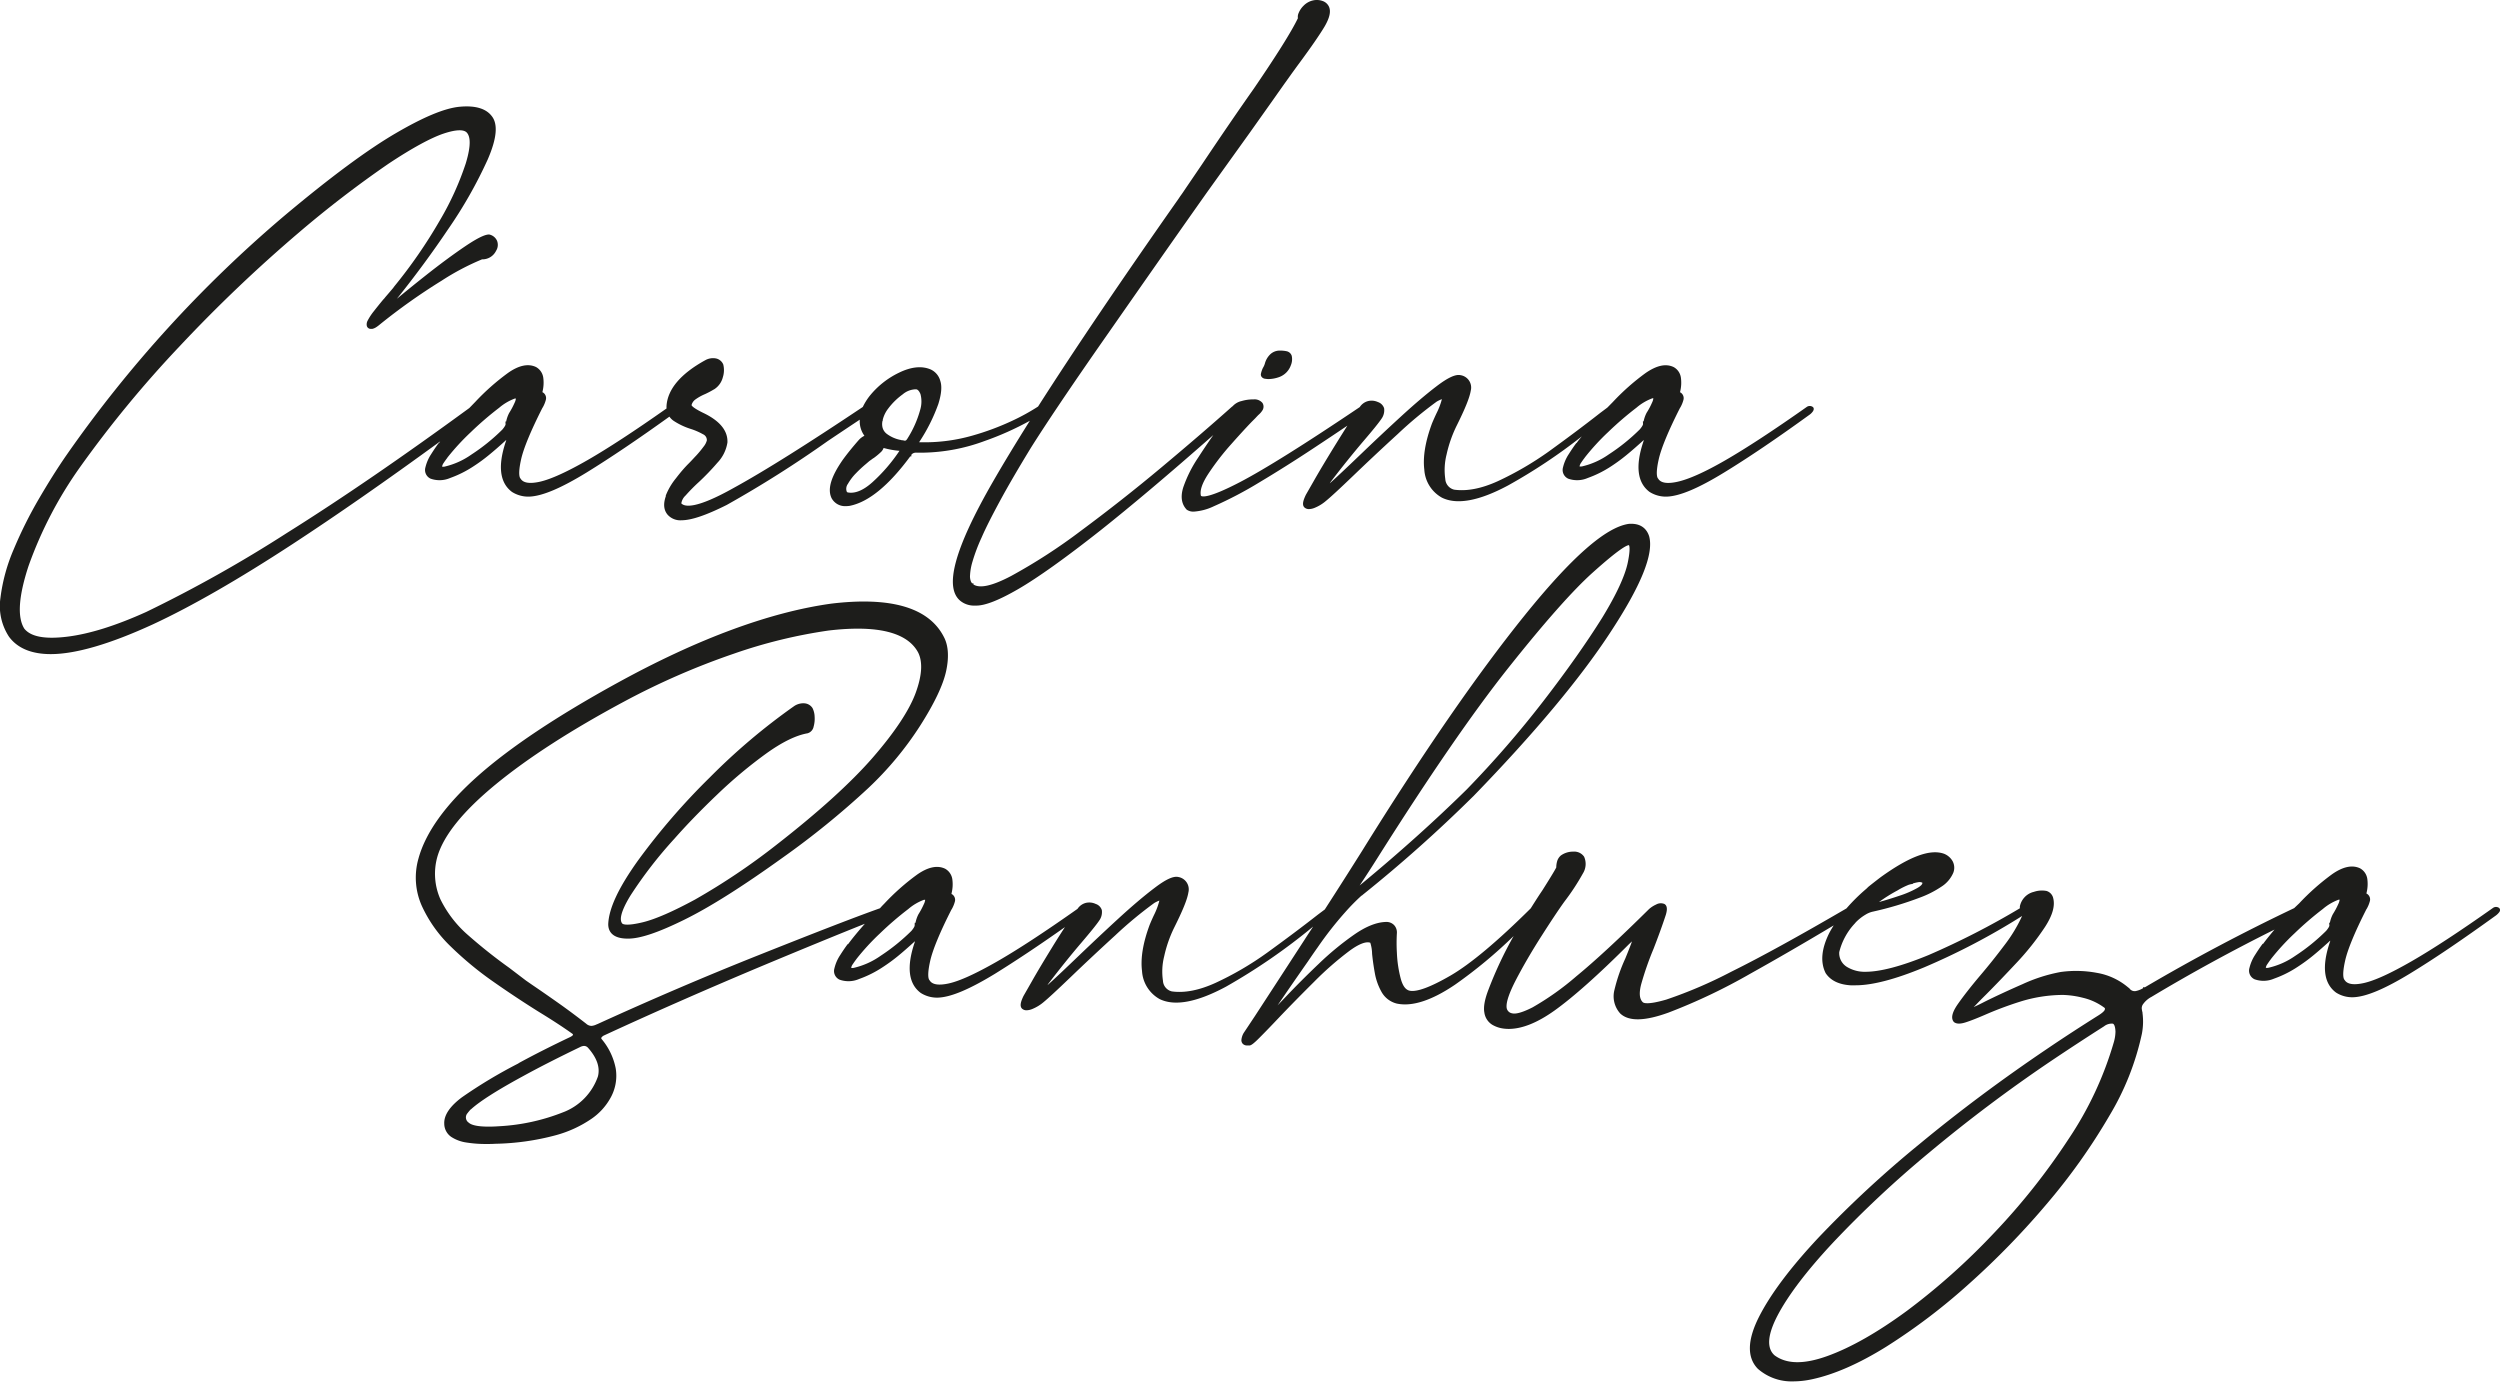
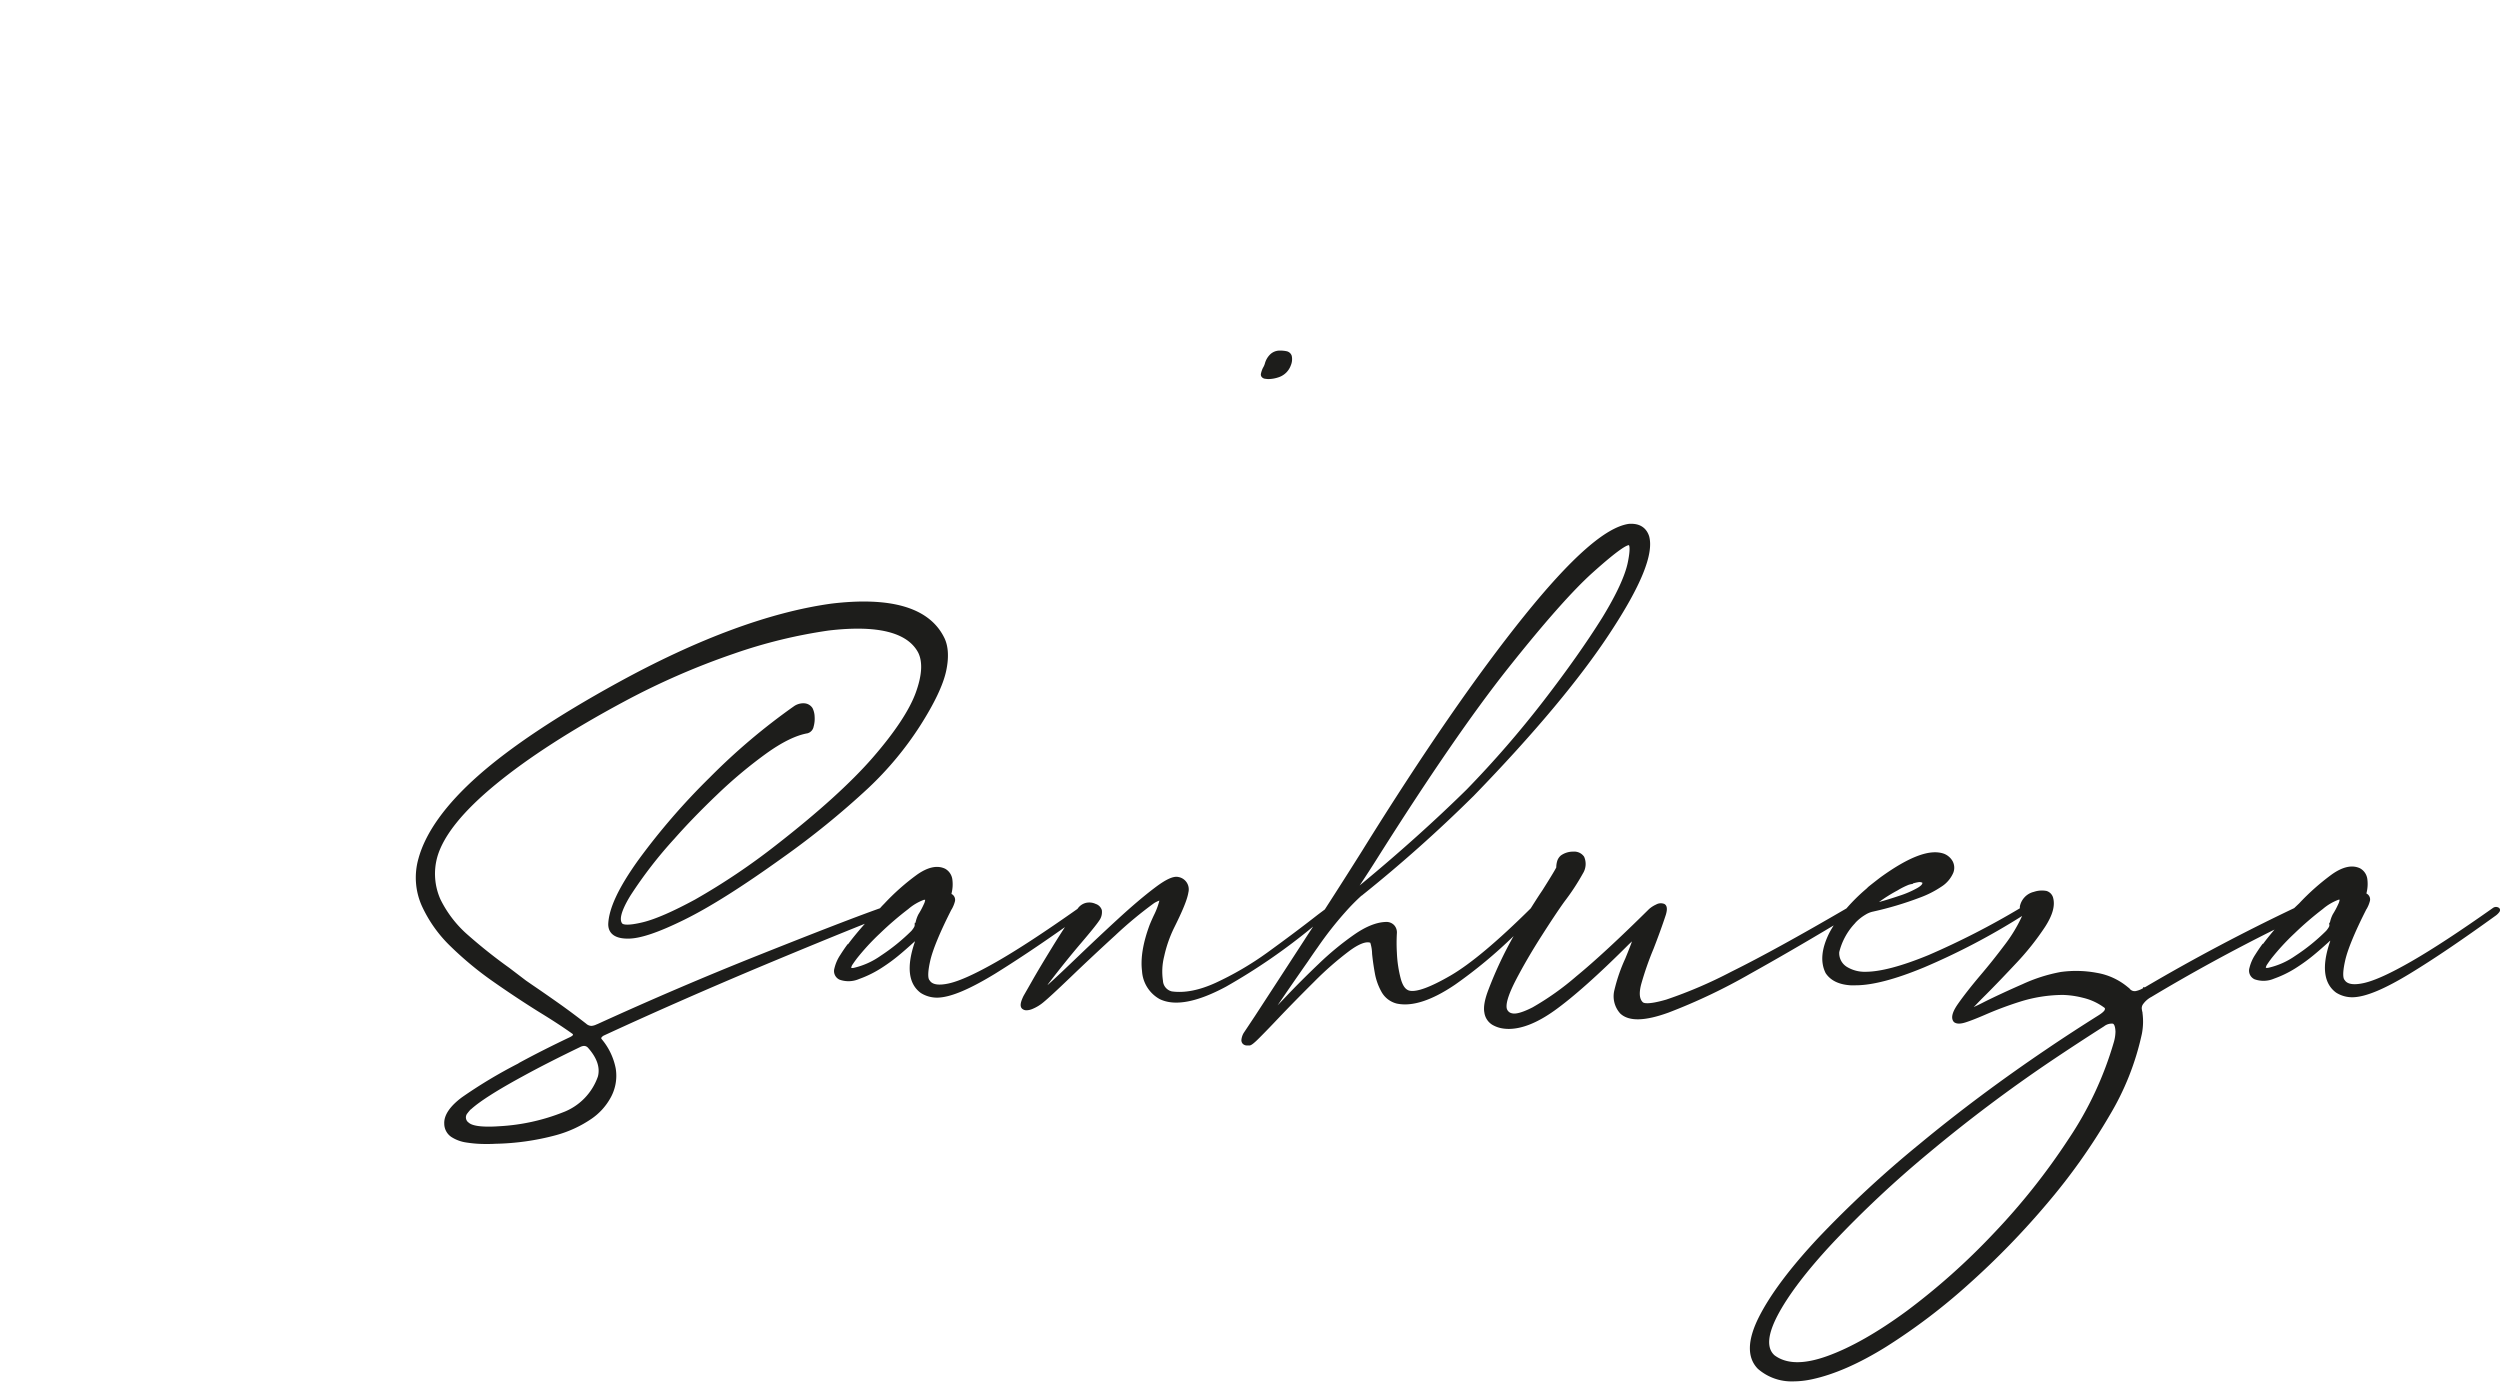
<svg xmlns="http://www.w3.org/2000/svg" viewBox="0 0 586.37 324.11">
  <defs>
    <style>.cls-1{fill:#1d1d1b;}</style>
  </defs>
  <g id="Layer_2" data-name="Layer 2">
    <g id="Layer_1-2" data-name="Layer 1">
-       <path class="cls-1" d="M103,103.88l-.11.06-.08.1c-.48.64-1.05,1.48-1.69,2.49a9.77,9.77,0,0,0-1.34,3.09,2.23,2.23,0,0,0,1.22,2.65,6.24,6.24,0,0,0,4.56-.15,25.66,25.66,0,0,0,5.59-2.81,38.62,38.62,0,0,0,3.52-2.58c1.13-.92,2.47-2.08,4-3.48l.06,0c0,.11-.07.24-.12.4-1.89,5.67-1.39,9.61,1.49,11.74a7.16,7.16,0,0,0,4.08,1.09h0c3.06-.13,7.42-2,13.33-5.61,5.64-3.47,12.2-7.9,19.5-13.15a3.83,3.83,0,0,0,1.12,1.07,16,16,0,0,0,3.87,1.81,15.26,15.26,0,0,1,2.88,1.25,1.49,1.49,0,0,1,.91,1.45,3.91,3.91,0,0,1-.75,1.44,24.34,24.34,0,0,1-1.75,2.12l-.3.31c-.51.56-1,1.08-1.48,1.56-1,1-2,2.18-3,3.49a15.14,15.14,0,0,0-2.35,4l0,.19c-.63,1.8-.48,3.26.45,4.34a4,4,0,0,0,3.22,1.28c2.33,0,5.8-1.18,10.63-3.6a265.44,265.44,0,0,0,23.71-15c2.4-1.61,4.91-3.29,7.49-5a5.74,5.74,0,0,0,1.09,3.78,4.35,4.35,0,0,0-1.33,1c-1.43,1.63-2.69,3.18-3.72,4.6-2.79,4-3.66,6.9-2.67,9a3.57,3.57,0,0,0,3.41,1.9,5.46,5.46,0,0,0,.82-.06c4.4-.85,9.19-4.76,14.24-11.61l.25,0v-.36a1.45,1.45,0,0,1,.36-.33,1.55,1.55,0,0,1,.87-.18h1.67a43.36,43.36,0,0,0,14.28-2.73,69.8,69.8,0,0,0,10.62-4.75c-3.32,5.28-6.22,10.06-8.66,14.3-9.11,15.83-11.56,25-7.5,28.05a5.15,5.15,0,0,0,3.3,1h.31c2.09,0,5.3-1.26,9.8-3.86s11.12-7.31,19.39-13.84c7-5.56,15.91-13.05,26.39-22.3-1.26,1.81-2.45,3.58-3.54,5.27a29.8,29.8,0,0,0-3.51,7c-.68,2.19-.42,3.93.81,5.23A2.71,2.71,0,0,0,280,120a12.83,12.83,0,0,0,4.64-1.23,91.23,91.23,0,0,0,10.79-5.66c4.13-2.47,8.4-5.16,12.69-8q4.17-2.75,7.9-5.27c-1,1.58-2,3.19-3,4.8-1.9,3.09-3.51,5.77-4.78,8s-1.92,3.35-2,3.51c-.46,1-1,2.29-.23,2.92a1.54,1.54,0,0,0,1,.34,3.81,3.81,0,0,0,1.34-.3,9.64,9.64,0,0,0,2.67-1.64c1-.81,3.09-2.73,6.36-5.87s6.74-6.4,10.48-9.82A93.49,93.49,0,0,1,337,94.18a8.81,8.81,0,0,1,.87-.43,1,1,0,0,1,.32-.11v0A16.81,16.81,0,0,1,336.9,97c-.35.74-.68,1.49-1,2.24-1.59,4.25-2.2,7.92-1.83,10.92a8.07,8.07,0,0,0,4.14,6.57c3.52,1.73,8.74.76,15.52-2.88A129.73,129.73,0,0,0,371,102.36c-.42.53-.83,1-1.18,1.52l-.11.06-.07.09c-.49.65-1.06,1.49-1.7,2.5a9.67,9.67,0,0,0-1.34,3.09,2.24,2.24,0,0,0,1.22,2.65,6.24,6.24,0,0,0,4.56-.15,25.72,25.72,0,0,0,5.6-2.81,39.93,39.93,0,0,0,3.51-2.58c1.13-.92,2.47-2.09,4-3.48l.06,0-.12.4c-1.89,5.67-1.39,9.61,1.49,11.74a7.16,7.16,0,0,0,4.08,1.09h0c3.05-.13,7.41-2,13.32-5.61s12.51-8.1,20-13.52a3.39,3.39,0,0,0,.92-.91c.35-.59.07-.91-.07-1a1.22,1.22,0,0,0-1.39,0c-7.78,5.49-14.22,9.7-19.13,12.53S396,112.44,393.43,113c-2.36.52-3.87.29-4.48-.69l-.06-.08c-.2-.21-.6-1.08.15-4.46.58-2.61,2.27-6.71,5-12.09l.08-.11a7.37,7.37,0,0,0,.72-1.75,1.56,1.56,0,0,0-.69-1.77l-.07,0h0a.5.5,0,0,1,0-.21,8.73,8.73,0,0,0,.17-3.26,3.35,3.35,0,0,0-1.69-2.48c-1.83-.88-4-.4-6.61,1.41a53.82,53.82,0,0,0-7.67,6.79L377,95.6l-1.67,1.25c-3.82,3-7.86,6-12,9a75.14,75.14,0,0,1-12,7c-3.81,1.74-7.27,2.42-10.26,2a2.73,2.73,0,0,1-2.08-2.5,14.76,14.76,0,0,1,.29-5.7,30,30,0,0,1,2.28-6.61c2-4,3.13-6.73,3.4-8.39A2.94,2.94,0,0,0,342.59,88c-1.17-.27-2.94.54-5.59,2.55-2.46,1.87-5.3,4.29-8.44,7.17s-6.26,5.81-9.23,8.66-5.32,5.08-7.26,6.83l-.18.15c.09-.14.18-.28.28-.42,2.56-3.36,5.15-6.57,7.69-9.56,2.11-2.46,3.49-4.17,4.13-5.11a3.41,3.41,0,0,0,.65-2.52,2.29,2.29,0,0,0-1.45-1.45,3.54,3.54,0,0,0-2.26-.24,3.32,3.32,0,0,0-2,1.42l0,0c-12.82,8.64-22.26,14.55-28.06,17.58-7.52,3.92-8.93,3.46-9.19,3.23-.31-1.19.26-2.9,1.69-5.1a59.78,59.78,0,0,1,5.4-7c2.05-2.31,3.67-4.07,4.79-5.23l.83-.83c.29-.31.55-.59.77-.81a4.45,4.45,0,0,0,1-1.17,1.61,1.61,0,0,0-.06-1.65,2.4,2.4,0,0,0-2.09-.82,9.36,9.36,0,0,0-2.78.38,4,4,0,0,0-2.15,1.26v0l-.05,0c-4.77,4.26-10.36,9.07-16.61,14.3s-12.6,10.21-18.83,14.83a132,132,0,0,1-16.42,10.64c-4.33,2.28-7.31,3-8.85,2l0-.27H228a3.06,3.06,0,0,1-.26-.41,3.27,3.27,0,0,1-.22-1.46,13.42,13.42,0,0,1,.58-3.24,41.25,41.25,0,0,1,2.13-5.63c1-2.31,2.49-5.22,4.34-8.64s4.26-7.55,7.15-12.29c3.43-5.47,9.15-14,17-25.25s16.14-23.14,24.43-34.86l10-13.94,5.51-7.77C301,20,303.13,17,304.84,14.69c2.84-3.85,4.81-6.73,5.88-8.54,1.15-2,1.47-3.46,1-4.55A2.55,2.55,0,0,0,310.2.23a4,4,0,0,0-2.29-.12,4.47,4.47,0,0,0-2.15,1.22,5.09,5.09,0,0,0-1.17,1.73,2.15,2.15,0,0,0-.17,1.21c-1.5,3.13-5,8.7-10.36,16.55-3.42,4.85-7.52,10.83-12.17,17.78l-4.08,6c-.31.48-.64.95-1,1.44l-.38.57C263,65.74,252,82,243.48,95.35a50.12,50.12,0,0,1-6,3.31,61.18,61.18,0,0,1-9.44,3.52,40.75,40.75,0,0,1-11.33,1.56c-.37,0-.72,0-1.1,0l0-.07a41.18,41.18,0,0,0,4.48-8.93c.73-2.36.88-4.13.45-5.41a4.11,4.11,0,0,0-2.24-2.67c-2.07-.89-4.58-.64-7.43.75a19.91,19.91,0,0,0-7,5.59,14.07,14.07,0,0,0-1.5,2.45c-12.84,8.59-23,15-30.3,19-8.9,5-11.51,4.45-12.27,3.61a3.19,3.19,0,0,1,1-1.84,42.08,42.08,0,0,1,3.15-3.19,57,57,0,0,0,4.32-4.5,8.84,8.84,0,0,0,2.35-4.76c.11-2.66-1.68-4.93-5.31-6.75-2.66-1.26-3.06-1.83-3.11-2a2.35,2.35,0,0,1,.94-1.35,11.54,11.54,0,0,1,2.26-1.25c.63-.29,1.32-.65,2-1.06l.14-.07a4.72,4.72,0,0,0,2-2.8,5.49,5.49,0,0,0,.1-3,2.37,2.37,0,0,0-1.72-1.42,3.72,3.72,0,0,0-2.47.4l-.11.06c-5.66,3.14-8.68,6.69-9,10.56a4.18,4.18,0,0,0,0,.71c-7.51,5.29-13.75,9.37-18.54,12.12s-8.65,4.51-11.19,5.07c-2.36.52-3.87.29-4.48-.69l-.06-.08c-.2-.21-.6-1.08.15-4.46.58-2.61,2.27-6.7,5-12.09l.08-.11a7.37,7.37,0,0,0,.72-1.75,1.56,1.56,0,0,0-.69-1.77l-.08,0a.5.5,0,0,1,0-.21,8.73,8.73,0,0,0,.17-3.26,3.38,3.38,0,0,0-1.69-2.48c-1.83-.88-4.06-.41-6.62,1.41a54.33,54.33,0,0,0-7.66,6.79l-1.37,1.41C94.62,107,80.23,116.9,67.3,125a313.62,313.62,0,0,1-33,18.53c-7.11,3.22-13.36,5.18-18.59,5.81s-8.48,0-10-1.88c-1.7-2.67-1.35-7.63,1-14.76a94.86,94.86,0,0,1,12.08-23.16A265.86,265.86,0,0,1,42.08,81.27,344.85,344.85,0,0,1,69.93,54.69,254.06,254.06,0,0,1,91.11,38.41c5.59-3.71,10-6.1,13-7.1,2.85-.94,4.72-1,5.42-.16s1.08,2.65-.28,7.16a68.58,68.58,0,0,1-6.06,13.34A116,116,0,0,1,92.36,67.32l-.1.17c-.61.72-1.22,1.44-1.88,2.2a4.47,4.47,0,0,1-.51.59c-.77.93-1.5,1.84-2.19,2.72a13.24,13.24,0,0,0-1.52,2.34,1.87,1.87,0,0,0-.14,1,.92.92,0,0,0,1,.79h.33a2.68,2.68,0,0,0,.73-.29,7,7,0,0,0,.93-.67,141.63,141.63,0,0,1,14.58-10.34,58.27,58.27,0,0,1,9.47-5,3.56,3.56,0,0,0,3.29-2,2.59,2.59,0,0,0,.24-2.33A2.56,2.56,0,0,0,114.73,55c-.57,0-1.81.19-5.66,2.79-2.76,1.87-5.89,4.18-9.3,6.88-2.34,1.85-4.58,3.66-6.68,5.41,4.33-5.41,8.33-10.84,11.93-16.19a105.28,105.28,0,0,0,9.39-16.52c2.13-4.94,2.43-8.26.92-10.15-1.35-1.77-3.86-2.51-7.44-2.19s-8.57,2.42-15.15,6.27S77.47,41.57,66.79,50.53a293.68,293.68,0,0,0-51.16,56.16c-2.08,3-4.26,6.46-6.49,10.28a100.15,100.15,0,0,0-5.9,11.82,41.74,41.74,0,0,0-3.13,11.4,13.13,13.13,0,0,0,2,9.15c2,2.71,5.3,4.08,9.79,4.08,5.82,0,13.89-2.35,24-7C45,142.19,56,135.86,68.59,127.63c10.43-6.82,22.07-14.93,34.67-24.12C103.17,103.64,103.07,103.76,103,103.88Zm15.58-4.34s0,.33-.77,1.23a45.13,45.13,0,0,1-7.25,5.85,17.85,17.85,0,0,1-6.31,2.83,2.07,2.07,0,0,1-.56,0,2,2,0,0,1,.37-.87c.31-.47.58-.84.8-1.12l.09-.15a55.24,55.24,0,0,1,5.46-5.93,76.17,76.17,0,0,1,6.67-5.74,12.09,12.09,0,0,1,3.69-2.17H121a2.87,2.87,0,0,1-.3,1,18.49,18.49,0,0,1-1.28,2.4l0,0a7.55,7.55,0,0,0-.7,2h-.17Zm93.23,3.72-.28,0-.39-.1h-.05a7.94,7.94,0,0,1-3.11-1.41,2.71,2.71,0,0,1-1-1.55,3.42,3.42,0,0,1,0-1.44l.07-.12v-.19a7,7,0,0,1,1.29-2.64,15.91,15.91,0,0,1,3.39-3.32,4.9,4.9,0,0,1,3.1-1.18c.41,0,.77.42,1.06,1.11a6.76,6.76,0,0,1-.06,3.7,24.77,24.77,0,0,1-3,6.76,1.58,1.58,0,0,1-.37.44c-.05,0-.22.08-.51,0h0Zm.08,0h0l-.05,0Zm-4.64,1.81h0a19.82,19.82,0,0,0,3.72.67l0,0a39.56,39.56,0,0,1-6.34,7.36c-2.16,1.94-4.14,2.75-5.87,2.38a2,2,0,0,0-.15-.15,1.93,1.93,0,0,1,.26-1.83,12,12,0,0,1,1.93-2.53,28,28,0,0,1,2.29-2.13l.72-.62.15-.12c.28-.19.54-.38.8-.58l.17-.09a15.82,15.82,0,0,0,1.8-1.51A2.51,2.51,0,0,0,207.23,105.12Zm178.12-5.58s0,.33-.77,1.23a45.13,45.13,0,0,1-7.25,5.85,17.85,17.85,0,0,1-6.31,2.83,2.07,2.07,0,0,1-.56,0,2,2,0,0,1,.37-.87c.31-.47.58-.84.8-1.12l.1-.15a54.09,54.09,0,0,1,5.45-5.93,77.66,77.66,0,0,1,6.67-5.74,12.21,12.21,0,0,1,3.69-2.17h.23a2.87,2.87,0,0,1-.3,1,16.34,16.34,0,0,1-1.28,2.4l0,0a7.55,7.55,0,0,0-.7,2h-.17Z" />
      <path class="cls-1" d="M301.77,82.38a7.21,7.21,0,0,0-1.55-.15,3.23,3.23,0,0,0-2.28.87,4.69,4.69,0,0,0-1.27,2.18,4.09,4.09,0,0,1-.45,1,6,6,0,0,0-.47,1.37.92.92,0,0,0,.16.74,1.23,1.23,0,0,0,.94.46,4,4,0,0,0,.71.06,7.77,7.77,0,0,0,2.44-.46,4.54,4.54,0,0,0,2.76-2.76,3.69,3.69,0,0,0,.21-2.24A1.6,1.6,0,0,0,301.77,82.38Z" />
      <path class="cls-1" d="M586.13,212.94a1.22,1.22,0,0,0-1.39,0c-7.78,5.5-14.21,9.71-19.12,12.53S557,230,554.43,230.57c-2.36.52-3.87.29-4.48-.68l-.06-.08c-.2-.22-.6-1.09.15-4.46.58-2.62,2.26-6.71,5-12.1l.08-.11a7.37,7.37,0,0,0,.72-1.75,1.54,1.54,0,0,0-.69-1.76l-.08,0h0a.81.81,0,0,1,0-.22,8.69,8.69,0,0,0,.18-3.25,3.38,3.38,0,0,0-1.69-2.49c-1.83-.88-4.06-.4-6.62,1.41a55,55,0,0,0-7.66,6.79L538.09,213c-12,5.71-23.78,11.95-35,18.56l-.45,0v.22a5.26,5.26,0,0,1-1.76.68,1.48,1.48,0,0,1-1.41-.61,1.84,1.84,0,0,0-.3-.24,15.32,15.32,0,0,0-7.41-3.44,26.37,26.37,0,0,0-8.44-.19,37.62,37.62,0,0,0-8.91,2.84c-3.31,1.45-6.29,2.83-8.87,4.11-1,.52-1.83.92-2.52,1.23l-.07,0,.31-.28c.66-.7,1.49-1.55,2.48-2.53,2.16-2.16,4.59-4.7,7.25-7.54a62.11,62.11,0,0,0,6.64-8.36c1.84-2.84,2.46-5.11,1.89-7a2.27,2.27,0,0,0-1.52-1.48,5.84,5.84,0,0,0-2.95.21,4.35,4.35,0,0,0-2.3,1.39,4.41,4.41,0,0,0-1,2.05c0,.15,0,.28,0,.42A185.13,185.13,0,0,1,452.36,224c-6.33,2.61-11.32,3.93-14.81,3.93a8,8,0,0,1-4.43-1.19,3.78,3.78,0,0,1-1.73-3.42,15.07,15.07,0,0,1,3.54-6.6,2.64,2.64,0,0,0,.29-.34,10.92,10.92,0,0,1,2.35-1.86,5.36,5.36,0,0,1,1.67-.69,79.2,79.2,0,0,0,11.14-3.33,23.32,23.32,0,0,0,4.92-2.5,7.23,7.23,0,0,0,2.85-3.32,3.24,3.24,0,0,0-.19-2.73,4,4,0,0,0-1.93-1.68c-3.27-1.22-8.17.59-15,5.53-.9.69-1.84,1.42-2.81,2.2l-.46.45a42.57,42.57,0,0,0-4.68,4.62c-11.11,6.48-20.2,11.48-27,14.84a105.92,105.92,0,0,1-15.25,6.54c-4.41,1.28-5.32.8-5.51.62-.81-.76-.93-2.23-.34-4.37a72.37,72.37,0,0,1,2.86-8.17c1-2.58,2-5.27,2.89-8,.14-.51.59-2-.36-2.51a2.22,2.22,0,0,0-1.94.14,6.61,6.61,0,0,0-1.65,1.06c-6.93,6.86-12.67,12.17-17.07,15.78a64.89,64.89,0,0,1-10.24,7.27c-2.88,1.47-4.21,1.57-4.81,1.4a1.53,1.53,0,0,1-1.29-1.39c-.12-1.27.65-3.5,2.29-6.64s3.65-6.59,5.83-10,4-6.17,5.44-8.17a53.33,53.33,0,0,0,4.34-6.61,4.18,4.18,0,0,0,.28-3.92,2.79,2.79,0,0,0-2.53-1.19,4.9,4.9,0,0,0-2.92.9,2.8,2.8,0,0,0-.89,1.41,5.24,5.24,0,0,0-.19,1.4v0c-.52,1-1.61,2.75-3.22,5.31l-.58.86c-.71,1.08-1.44,2.23-2.19,3.42-7.83,7.77-14.17,13.08-18.84,15.78s-7.84,3.87-9.54,3.54c-1-.21-1.66-1.18-2.12-2.87a28.24,28.24,0,0,1-.89-6,39.07,39.07,0,0,1,0-4.67A2.52,2.52,0,0,0,327,217a2.49,2.49,0,0,0-1.94-.76h0c-2.2.06-4.72,1.07-7.48,3a68.76,68.76,0,0,0-8.28,6.83c-2.78,2.65-5.38,5.25-7.73,7.73l-1.91,2c1.95-2.88,4.35-6.35,7.14-10.34.73-1.08,1.48-2.17,2.25-3.25a83.21,83.21,0,0,1,6.47-8.26,49.3,49.3,0,0,1,3.84-3.9h.08l.15-.15a331,331,0,0,0,25.76-22.94l.25-.24h0c14.12-14.55,24.9-27.41,32-38.24,7.31-11.1,10.32-18.52,9.21-22.68-.67-2.1-2.32-3.11-4.76-2.93-5.42.76-13.46,7.83-24.57,21.62-10.88,13.51-23.68,32-38,55.08-2.71,4.31-5.64,8.92-8.75,13.74l-1.63,1.22c-3.83,3-7.86,6-12,9a73.24,73.24,0,0,1-12,7c-3.81,1.74-7.27,2.42-10.25,2a2.7,2.7,0,0,1-2.08-2.5,14.55,14.55,0,0,1,.28-5.7,29.77,29.77,0,0,1,2.28-6.61c2-4,3.14-6.72,3.4-8.39a2.94,2.94,0,0,0-2.35-3.63c-1.17-.27-2.94.55-5.58,2.56-2.46,1.86-5.3,4.27-8.45,7.16s-6.24,5.8-9.23,8.66-5.3,5.07-7.26,6.83l-.18.16c.09-.14.18-.29.28-.43,2.56-3.35,5.15-6.57,7.7-9.56,2.13-2.5,3.48-4.16,4.12-5.11a3.39,3.39,0,0,0,.65-2.52,2.23,2.23,0,0,0-1.45-1.44,3.52,3.52,0,0,0-2.25-.25,3.34,3.34,0,0,0-2,1.41c-7.71,5.44-14.09,9.62-19,12.42s-8.64,4.51-11.19,5.07c-2.36.52-3.86.29-4.47-.68l-.06-.08c-.21-.22-.6-1.09.15-4.46.58-2.62,2.26-6.71,5-12.1l.08-.11a7.37,7.37,0,0,0,.72-1.75,1.55,1.55,0,0,0-.7-1.76l-.07,0h0a.81.81,0,0,1,0-.22,8.69,8.69,0,0,0,.18-3.25,3.38,3.38,0,0,0-1.69-2.49c-1.83-.88-4.06-.4-6.62,1.41a53.86,53.86,0,0,0-7.66,6.79c-.36.36-.7.72-1,1.07h0C200.11,215.27,190.56,219,178,224s-25.24,10.43-37.83,16.18l-.17.06a3.63,3.63,0,0,1-1.22.38,1.89,1.89,0,0,1-1.3-.52c-2-1.55-4.16-3.18-6.54-4.86s-4.39-3.07-5.94-4.12L123.38,230l-3.94-3a120.29,120.29,0,0,1-9.61-7.63,26.59,26.59,0,0,1-6.52-8.42,14.71,14.71,0,0,1-.69-10.13c1.5-5,6.09-10.63,13.64-16.84s17.77-12.81,30.2-19.47a172.89,172.89,0,0,1,25.63-11.18,118.68,118.68,0,0,1,22.25-5.44c11.38-1.34,18.45.39,21,5.14,1.11,2.19.93,5.36-.55,9.43s-4.89,9.25-10.06,15.2-12.81,12.86-22.64,20.51A155.3,155.3,0,0,1,163,211c-5.19,2.81-9.28,4.59-12.17,5.3-3.73.91-4.67.51-4.87.32-.57-.64-.7-2.29,1.9-6.55A100.71,100.71,0,0,1,158.2,196.7c2.85-3.24,6.23-6.72,10.05-10.37a108.27,108.27,0,0,1,11.45-9.58c3.74-2.69,7-4.29,9.72-4.76a2,2,0,0,0,1.41-1.55,6.91,6.91,0,0,0,.24-2.35,4.85,4.85,0,0,0-.49-2,2.45,2.45,0,0,0-1.93-1.13,3.83,3.83,0,0,0-2.46.71,147,147,0,0,0-19.69,16.66,157.42,157.42,0,0,0-16.78,19.39c-4.62,6.44-6.93,11.35-7.06,15.06,0,1.54.84,3.37,4.56,3.37h.14c2.86,0,7.18-1.49,13.2-4.46s13.63-7.79,23-14.52a195.17,195.17,0,0,0,20.08-16.31,77.56,77.56,0,0,0,12.2-14.68c3.33-5.23,5.38-9.54,6.08-12.81s.52-6-.55-8c-3.51-6.85-12.38-9.47-26.39-7.79-14.43,2-31.32,8.23-50.19,18.6-14.09,7.74-25.08,15.07-32.65,21.77s-12.33,13.29-14,19.46a16.28,16.28,0,0,0,.77,11,31.22,31.22,0,0,0,6.86,9.64,79,79,0,0,0,10.06,8.29c3.63,2.54,7.19,4.89,10.57,7,3.06,1.87,5.7,3.59,7.81,5.1a.38.38,0,0,1,.19.3s-.07.18-.63.48c-4.36,2.07-8.38,4.1-12,6.07l-.25.17a113.68,113.68,0,0,0-13.19,7.92c-2.84,2.13-4.23,4.21-4.13,6.2a3.77,3.77,0,0,0,1.63,3.07,8.81,8.81,0,0,0,3.61,1.33,28.47,28.47,0,0,0,4.56.34c.71,0,1.43,0,2.17-.05a58.66,58.66,0,0,0,14.17-2,27.52,27.52,0,0,0,8.51-3.94,14.33,14.33,0,0,0,4.24-4.64,10.6,10.6,0,0,0,1.32-7.11,15.16,15.16,0,0,0-3.3-6.87.28.28,0,0,1-.07-.28c0-.05.11-.25.53-.52,12.11-5.6,24.45-11,36.68-16.14,10.07-4.21,18.31-7.59,24.6-10.1-1.57,1.77-2.89,3.37-3.93,4.78l-.11,0-.07.1c-.48.64-1.05,1.48-1.7,2.5a9.68,9.68,0,0,0-1.33,3.08,2.22,2.22,0,0,0,1.21,2.65,6.24,6.24,0,0,0,4.56-.15,25.72,25.72,0,0,0,5.6-2.81,39.92,39.92,0,0,0,3.52-2.57c1.13-.92,2.46-2.09,4-3.49l0,0a3.72,3.72,0,0,1-.11.41c-1.89,5.66-1.4,9.61,1.48,11.73a7.12,7.12,0,0,0,4.09,1.09h0c3.06-.13,7.41-2,13.32-5.6,4.83-3,10.33-6.65,16.4-10.94q-1.53,2.34-3,4.74c-1.88,3.06-3.49,5.74-4.77,8s-1.93,3.36-2,3.51c-.46,1-1,2.29-.23,2.93a1.53,1.53,0,0,0,1,.33,3.81,3.81,0,0,0,1.34-.3,9.84,9.84,0,0,0,2.67-1.63c1-.82,3.09-2.74,6.36-5.88s6.74-6.39,10.48-9.81a94.71,94.71,0,0,1,9.11-7.55,8.83,8.83,0,0,1,.87-.44,2,2,0,0,1,.32-.11.06.06,0,0,1,0,0,16.5,16.5,0,0,1-1.25,3.35c-.35.73-.68,1.49-1,2.25-1.59,4.24-2.2,7.91-1.82,10.92a8.07,8.07,0,0,0,4.13,6.57c3.52,1.73,8.75.75,15.53-2.89a141.74,141.74,0,0,0,20.47-14.11c-.65,1-1.32,2-2,3.07q-7.33,11.29-11.64,17.9c-1.63,2.46-2.51,3.78-2.66,4a4,4,0,0,0-.51,1.52,1.22,1.22,0,0,0,.36,1.05,1.38,1.38,0,0,0,.82.34h.24a1.5,1.5,0,0,0,.35,0h.19c.33-.07.85-.35,2.46-2,1.15-1.15,2.6-2.65,4.32-4.47,2.55-2.68,5.35-5.53,8.31-8.47a75,75,0,0,1,8.23-7.21c2.23-1.65,3.94-2.31,4.94-1.94a9,9,0,0,1,.42,2.57c.13,1.34.34,2.85.63,4.47a13.89,13.89,0,0,0,1.59,4.5,5.66,5.66,0,0,0,3.59,2.73c3.6.76,8.21-.74,13.68-4.46a111.3,111.3,0,0,0,13.71-11.38A91.82,91.82,0,0,0,349.16,232c-.94,2.41-1.26,4.22-1,5.53a4,4,0,0,0,1.84,2.82,6.94,6.94,0,0,0,2.66.9,9.42,9.42,0,0,0,1.2.08c3.14,0,6.74-1.45,10.75-4.31,4.44-3.18,10.33-8.43,17.5-15.6l.66-.62-.19.56c-.47,1.25-.94,2.41-1.38,3.48a39.2,39.2,0,0,0-2.52,7.28,6,6,0,0,0,1.35,5.6c2,1.88,5.71,1.81,11.29-.21a136.14,136.14,0,0,0,19.21-9.13c6.24-3.48,12.81-7.29,19.56-11.33-.37.59-.73,1.19-1.06,1.83-1.82,3.67-2.11,6.81-.83,9.36,1.14,1.73,3.11,2.69,5.84,2.86.38,0,.77,0,1.19,0,3.94,0,9.33-1.41,16.05-4.2a160.36,160.36,0,0,0,23-12.06,34.85,34.85,0,0,1-4.12,6.82c-1.87,2.49-3.81,4.92-5.78,7.23-2.11,2.5-3.82,4.69-5.1,6.51-.92,1.31-2,3.18-1,4.31.56.47,1.48.5,2.8.07,1.15-.37,2.59-.94,4.29-1.67a83,83,0,0,1,8.43-3.17,33.88,33.88,0,0,1,10.1-1.58,21.22,21.22,0,0,1,4.7.68,13.63,13.63,0,0,1,5.06,2.38s.11.12,0,.44c-.05.14-.28.54-1.45,1.28-4,2.52-8.07,5.15-12,7.82-10.7,7.22-20.79,14.75-30,22.38a255,255,0,0,0-23.74,22c-6.55,7-11.22,13.24-13.9,18.53-2.76,5.46-2.85,9.56-.25,12.2a12,12,0,0,0,8.3,2.93,21,21,0,0,0,4.36-.49c5.21-1.11,11.07-3.68,17.43-7.64a142.28,142.28,0,0,0,19.4-14.73,187.33,187.33,0,0,0,18.45-19,141.77,141.77,0,0,0,14.5-20.46,63,63,0,0,0,7.61-19.18,15.08,15.08,0,0,0,.15-4.88l0-.14a4.73,4.73,0,0,1-.14-.66,1.62,1.62,0,0,1,.22-1.22,5.63,5.63,0,0,1,2-1.77c9.37-5.62,19.06-10.91,28.88-15.8-1,1.2-1.92,2.32-2.66,3.33l-.11,0-.08.1c-.48.64-1.05,1.48-1.7,2.5a9.91,9.91,0,0,0-1.33,3.08,2.22,2.22,0,0,0,1.21,2.65,6.24,6.24,0,0,0,4.56-.15,25.5,25.5,0,0,0,5.6-2.81,39.92,39.92,0,0,0,3.52-2.57c1.13-.92,2.47-2.09,4-3.49l.06,0c0,.11-.07.25-.12.41-1.89,5.66-1.39,9.61,1.49,11.73a7.06,7.06,0,0,0,4.08,1.09h0c3.06-.13,7.42-2,13.33-5.6s12.5-8.11,20-13.52a3.89,3.89,0,0,0,.92-.91C586.55,213.37,586.27,213.05,586.13,212.94ZM344,185.18c-7.47,7.35-15.9,14.91-25.09,22.5,1.57-2.37,2.95-4.5,4.11-6.35,12-19,22.32-34.06,30.76-44.68s15.1-18.16,19.85-22.41c6.13-5.5,7.9-6.35,8.43-6.38,0,0,.47.46-.25,4-.62,3.1-2.63,7.48-6,13-3.65,5.84-8.27,12.39-13.72,19.46A241.08,241.08,0,0,1,344,185.18Zm202.35,31.93s0,.33-.77,1.23a45.2,45.2,0,0,1-7.25,5.86A17.8,17.8,0,0,1,532,227a1.7,1.7,0,0,1-.56,0,1.9,1.9,0,0,1,.37-.87c.31-.47.58-.84.79-1.12l.1-.14a54.29,54.29,0,0,1,5.46-5.94,75.67,75.67,0,0,1,6.66-5.73,12.1,12.1,0,0,1,3.7-2.18h.23a2.83,2.83,0,0,1-.3,1,18.49,18.49,0,0,1-1.28,2.4l0,0a7.37,7.37,0,0,0-.7,2h-.17Zm-50.17,24.83a9.41,9.41,0,0,1-.37,2.45,81.4,81.4,0,0,1-10.65,22.79,154.9,154.9,0,0,1-17.62,22.18,156.85,156.85,0,0,1-20.3,18.11c-6.81,5-13.09,8.59-18.65,10.59s-9.6,1.89-12.38-.18c-1.89-1.68-1.65-4.82.72-9.35,2.48-4.73,6.83-10.46,12.93-17a252.47,252.47,0,0,1,22.48-21.07,351.47,351.47,0,0,1,29-21.79c4-2.68,8.07-5.35,12.16-7.95a2.93,2.93,0,0,1,2-.63C495.89,240.13,496.13,240.83,496.18,241.94Zm-48.33-34.48.16,0,.13-.08.5-.05v-.11a9.74,9.74,0,0,1,1.39-.32,1.53,1.53,0,0,1,.86.14l0,.09c0,.21-.25.62-1.2,1.16a22.61,22.61,0,0,1-4.2,1.81c-1.76.6-3.37,1.09-4.78,1.47a36.87,36.87,0,0,1,4.34-2.72A17.42,17.42,0,0,1,447.85,207.46Zm26.93,7.14h0Zm-260.25,2.51s0,.33-.76,1.23a46.1,46.1,0,0,1-7.25,5.86,17.87,17.87,0,0,1-6.31,2.82,1.7,1.7,0,0,1-.56,0,1.79,1.79,0,0,1,.37-.87c.31-.47.58-.84.79-1.12l.1-.14a54.29,54.29,0,0,1,5.46-5.94,75.67,75.67,0,0,1,6.66-5.73,12,12,0,0,1,3.7-2.18H217a2.83,2.83,0,0,1-.3,1,18.49,18.49,0,0,1-1.28,2.4l0,0a7.36,7.36,0,0,0-.69,2h-.18Zm-74.29,35.37a13.82,13.82,0,0,1-8.29,8.45,47.38,47.38,0,0,1-14.75,3.22c-4.89.34-6.64-.26-7.24-.82a1.48,1.48,0,0,1-.3-2.24c.25-.33.48-.6.69-.83l.18-.13c2-1.81,6-4.37,11.93-7.6,3.93-2.16,8.47-4.47,13.51-6.9,1.1-.59,1.66-.21,2,.18C140,248.12,140.79,250.36,140.24,252.48Zm334.49-37.85-.21.15h0Z" />
    </g>
  </g>
</svg>